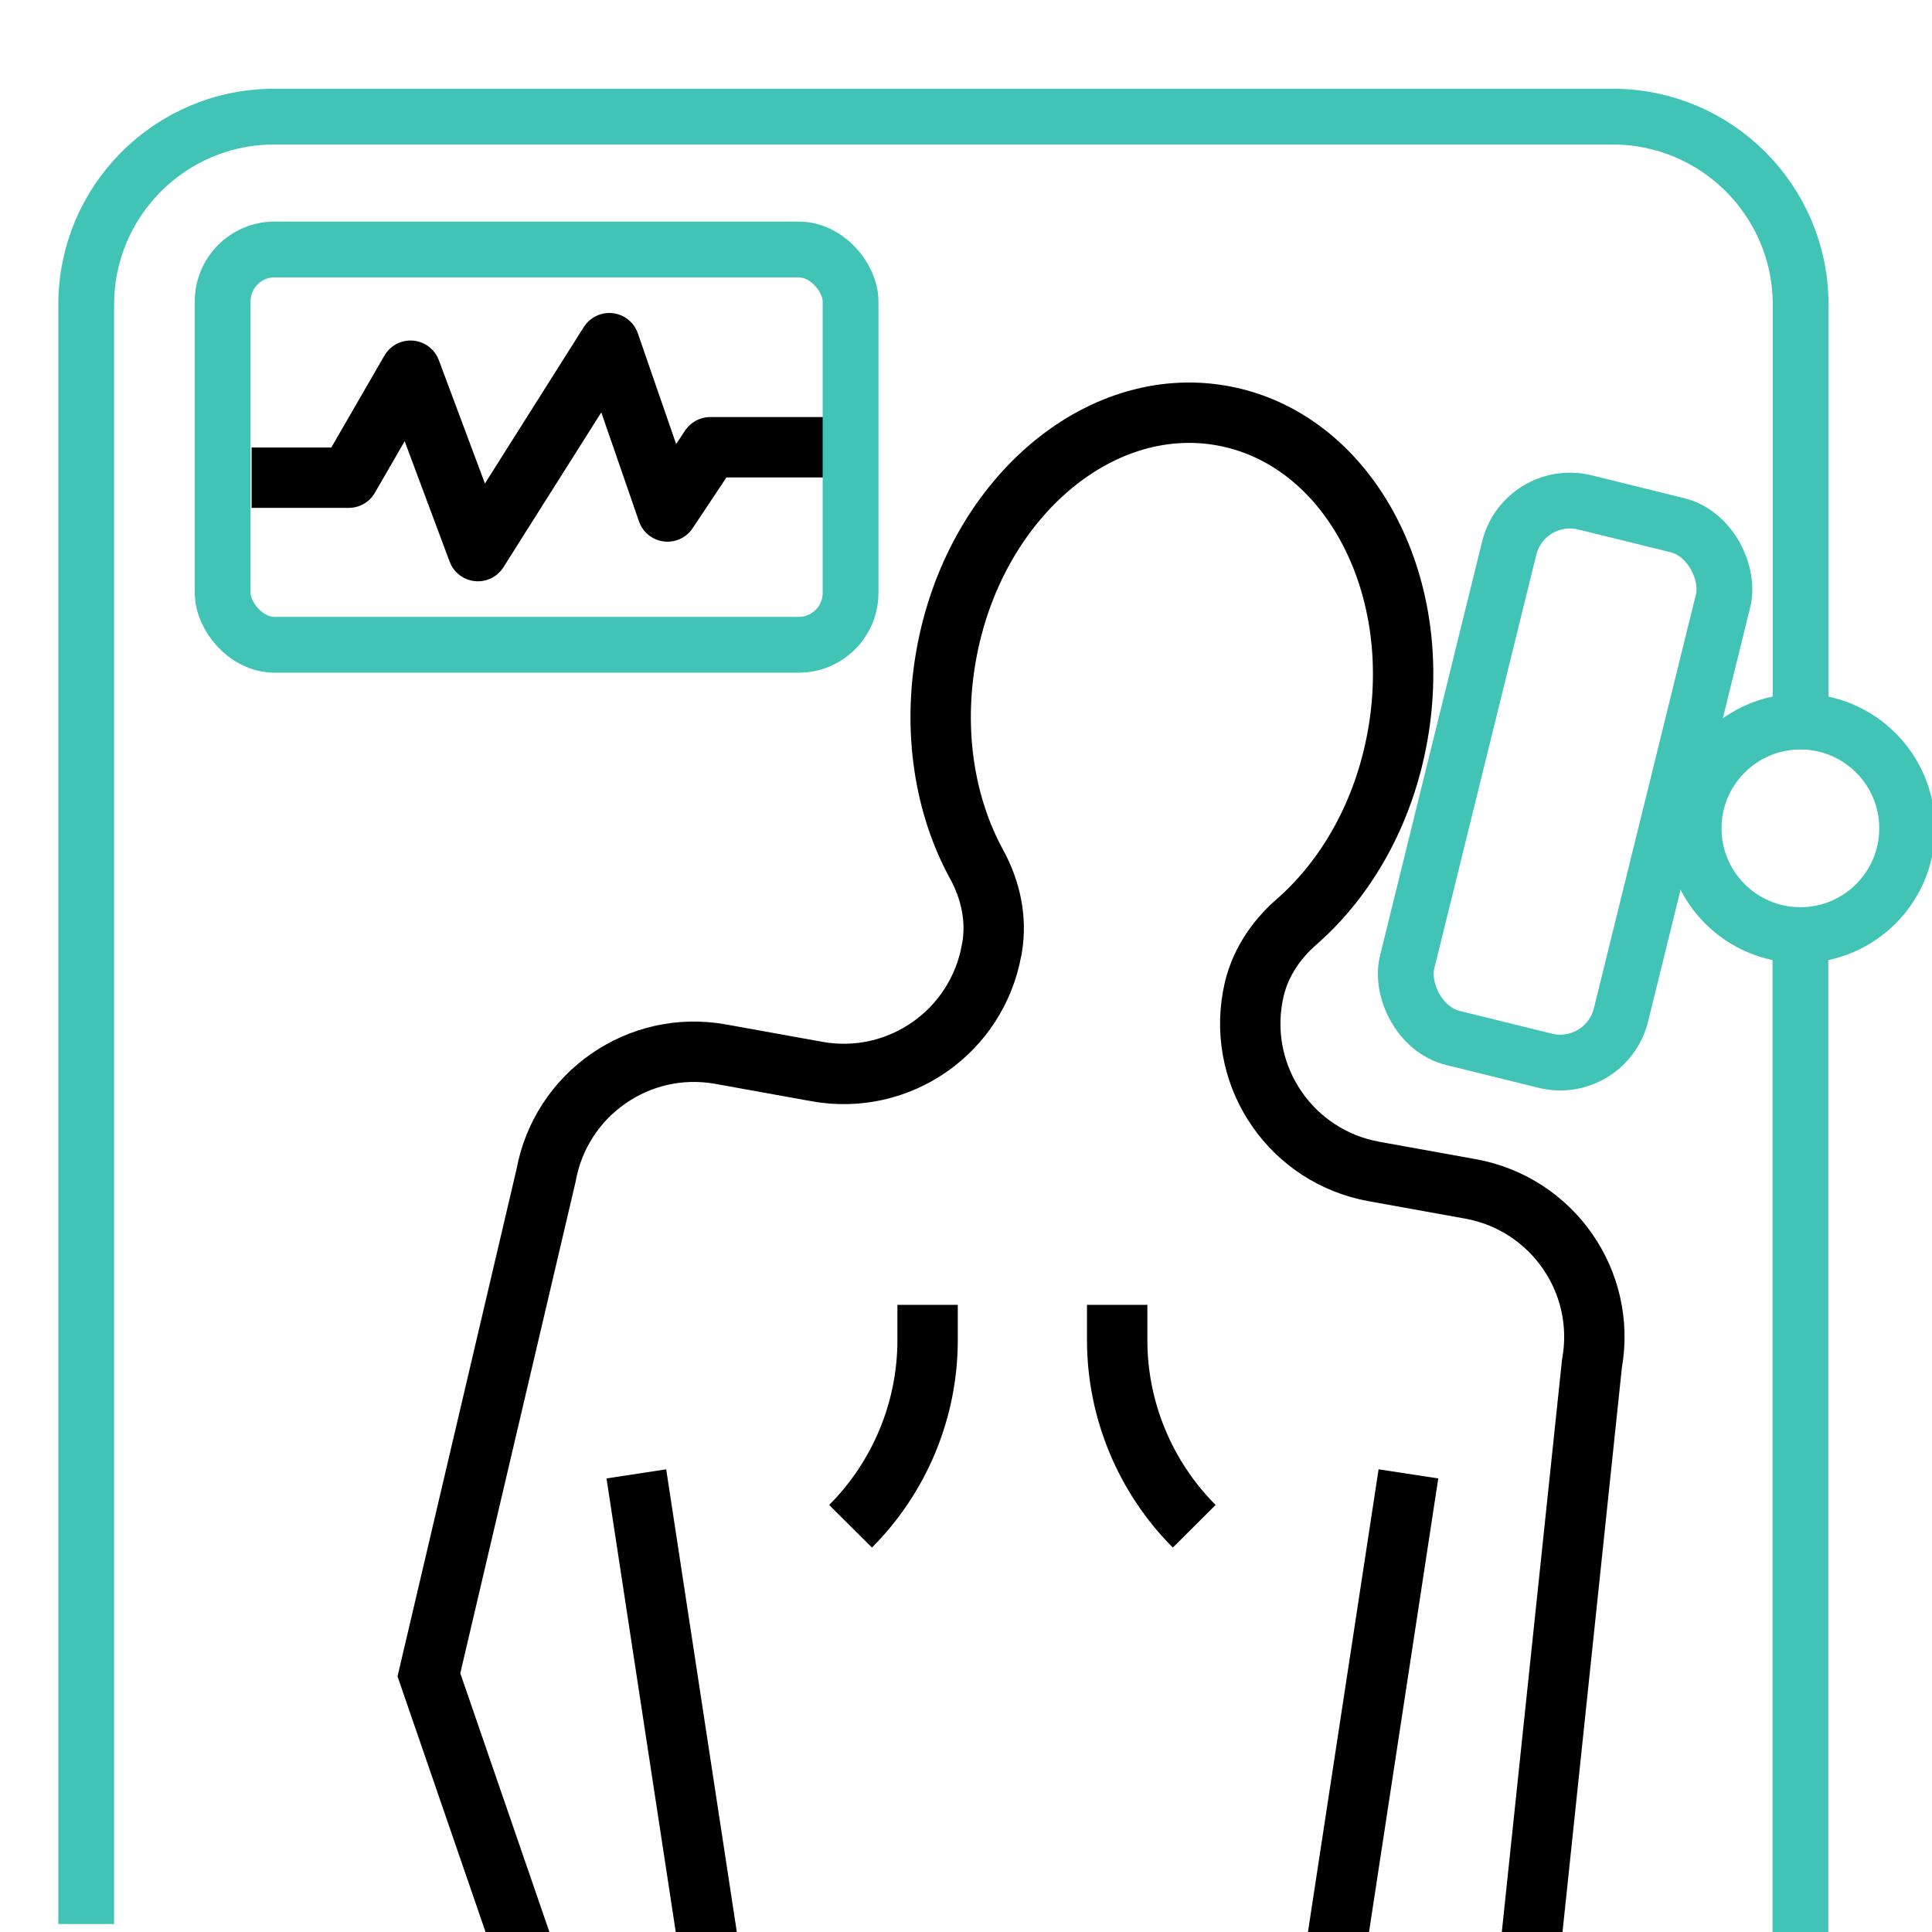
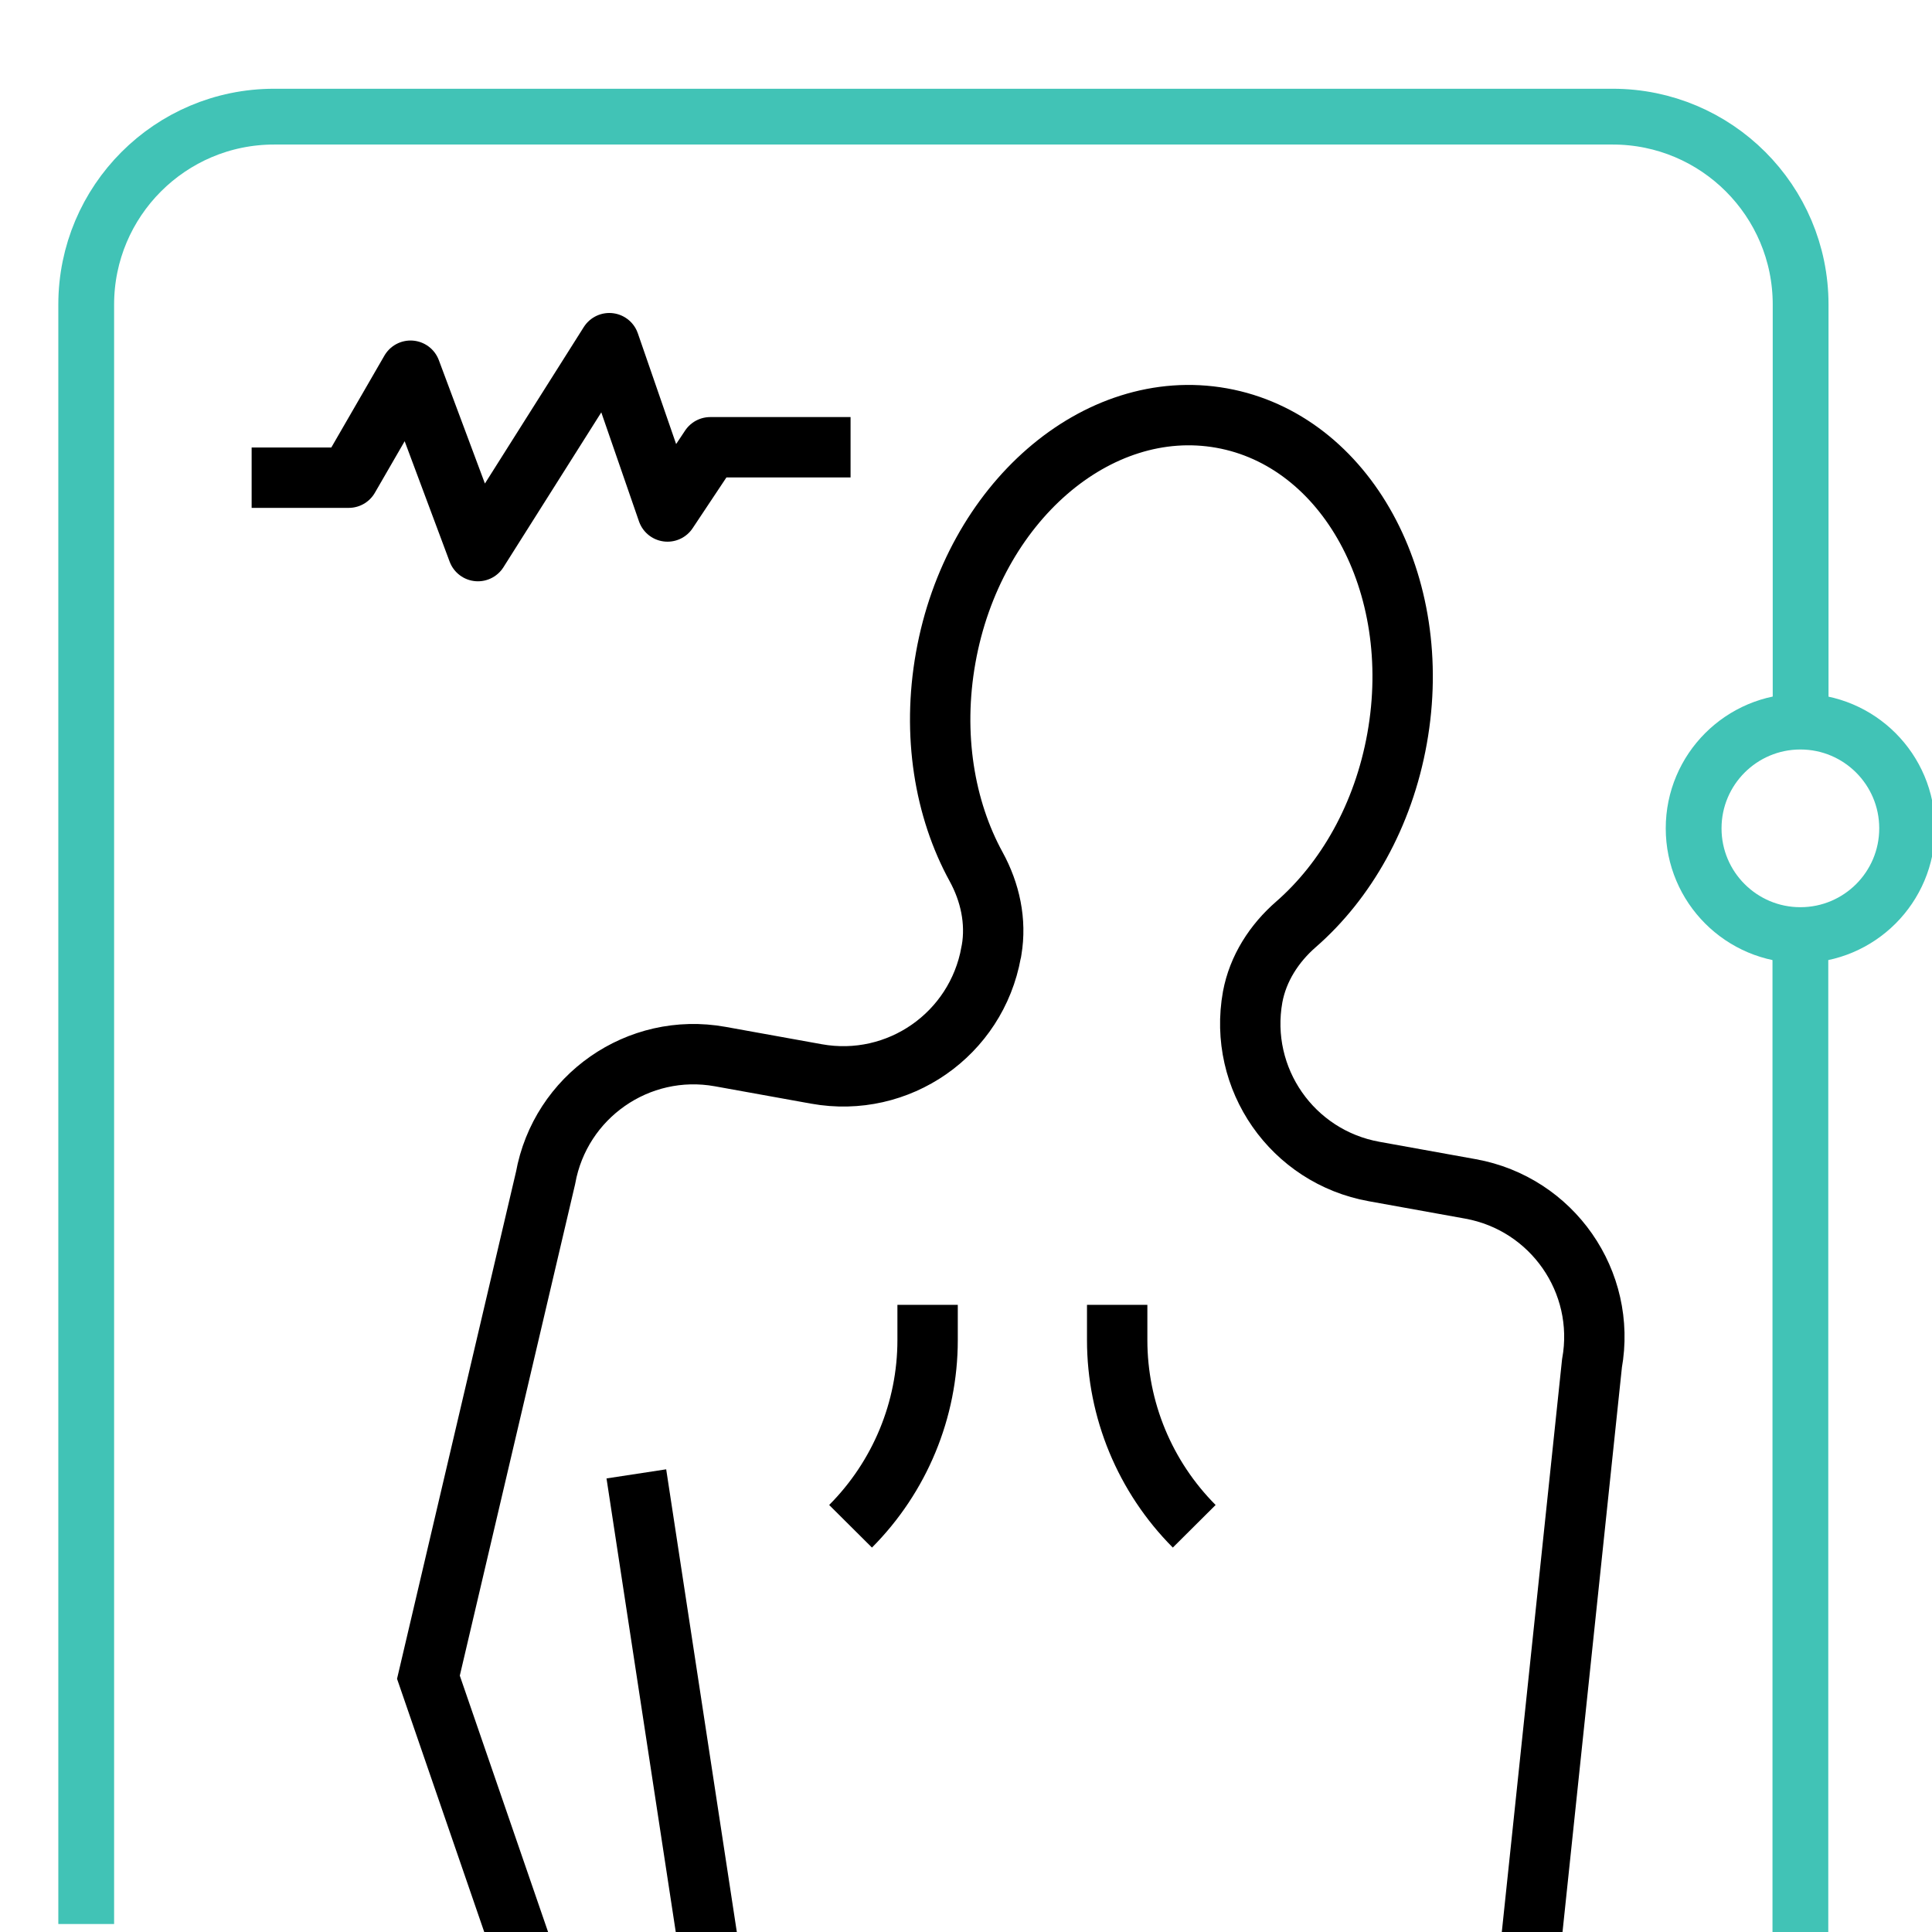
<svg xmlns="http://www.w3.org/2000/svg" id="Capa_1" data-name="Capa 1" viewBox="0 0 80 80">
  <defs>
    <style>
      .cls-1 {
        stroke-linejoin: round;
      }

      .cls-1, .cls-2 {
        stroke: #000;
        stroke-width: 2.5px;
      }

      .cls-1, .cls-2, .cls-3 {
        fill: none;
      }

      .cls-2, .cls-3 {
        stroke-miterlimit: 10;
      }

      .cls-3 {
        stroke: #41c3b6;
        stroke-width: 2.31px;
      }
    </style>
  </defs>
  <polyline class="cls-1" points="10.42 19.78 14.44 19.78 17 15.35 19.79 22.82 25.23 14.21 27.64 21.18 29.41 18.52 35.22 18.52" />
-   <rect class="cls-3" x="9.22" y="10.33" width="26" height="16.37" rx="2.15" ry="2.15" />
  <g>
    <line class="cls-2" x1="26.35" y1="61.03" x2="29.42" y2="81.14" />
-     <line class="cls-2" x1="58.32" y1="61.03" x2="55.25" y2="81.14" />
    <g>
      <path class="cls-2" d="M38.41,54.03v1.46c0,2.89-1.15,5.66-3.19,7.71h0" />
      <path class="cls-2" d="M46.26,54.03v1.46c0,2.89,1.15,5.66,3.19,7.71h0" />
    </g>
-     <path class="cls-2" d="M63.29,81.46l2.63-25c.61-3.39-1.65-6.62-5.03-7.23l-3.99-.72c-3.39-.61-5.64-3.84-5.03-7.23h0s.01-.07.02-.1c.22-1.18.89-2.22,1.8-3.01,2.06-1.8,3.61-4.5,4.18-7.69,1.15-6.41-2.11-12.35-7.27-13.27s-10.28,3.52-11.42,9.92c-.57,3.19-.05,6.27,1.26,8.66.58,1.06.84,2.26.64,3.45,0,.03-.01.07-.02.1h0c-.61,3.39-3.84,5.64-7.23,5.03l-3.99-.72c-3.39-.61-6.62,1.65-7.23,5.03l-4.85,20.67,4.05,11.76" />
-     <rect class="cls-3" x="60.25" y="20.95" width="9.12" height="22.84" rx="2.59" ry="2.59" transform="translate(9.63 -14.58) rotate(13.85)" />
+     <path class="cls-2" d="M63.29,81.46l2.63-25c.61-3.39-1.65-6.62-5.03-7.23l-3.99-.72c-3.39-.61-5.64-3.84-5.03-7.23h0c.22-1.18.89-2.22,1.8-3.01,2.06-1.8,3.61-4.5,4.18-7.69,1.15-6.41-2.11-12.35-7.27-13.27s-10.28,3.52-11.42,9.92c-.57,3.19-.05,6.27,1.26,8.66.58,1.06.84,2.26.64,3.45,0,.03-.01.07-.02.1h0c-.61,3.39-3.84,5.64-7.23,5.03l-3.99-.72c-3.39-.61-6.62,1.65-7.23,5.03l-4.85,20.67,4.05,11.76" />
    <circle class="cls-3" cx="74.55" cy="34.3" r="4.42" />
    <path class="cls-3" d="M3.57,79.67V12.61c0-4.29,3.48-7.78,7.78-7.78h55.43c4.29,0,7.78,3.48,7.78,7.78v16.93" />
  </g>
  <line class="cls-3" x1="74.55" y1="38.72" x2="74.55" y2="80" />
</svg>